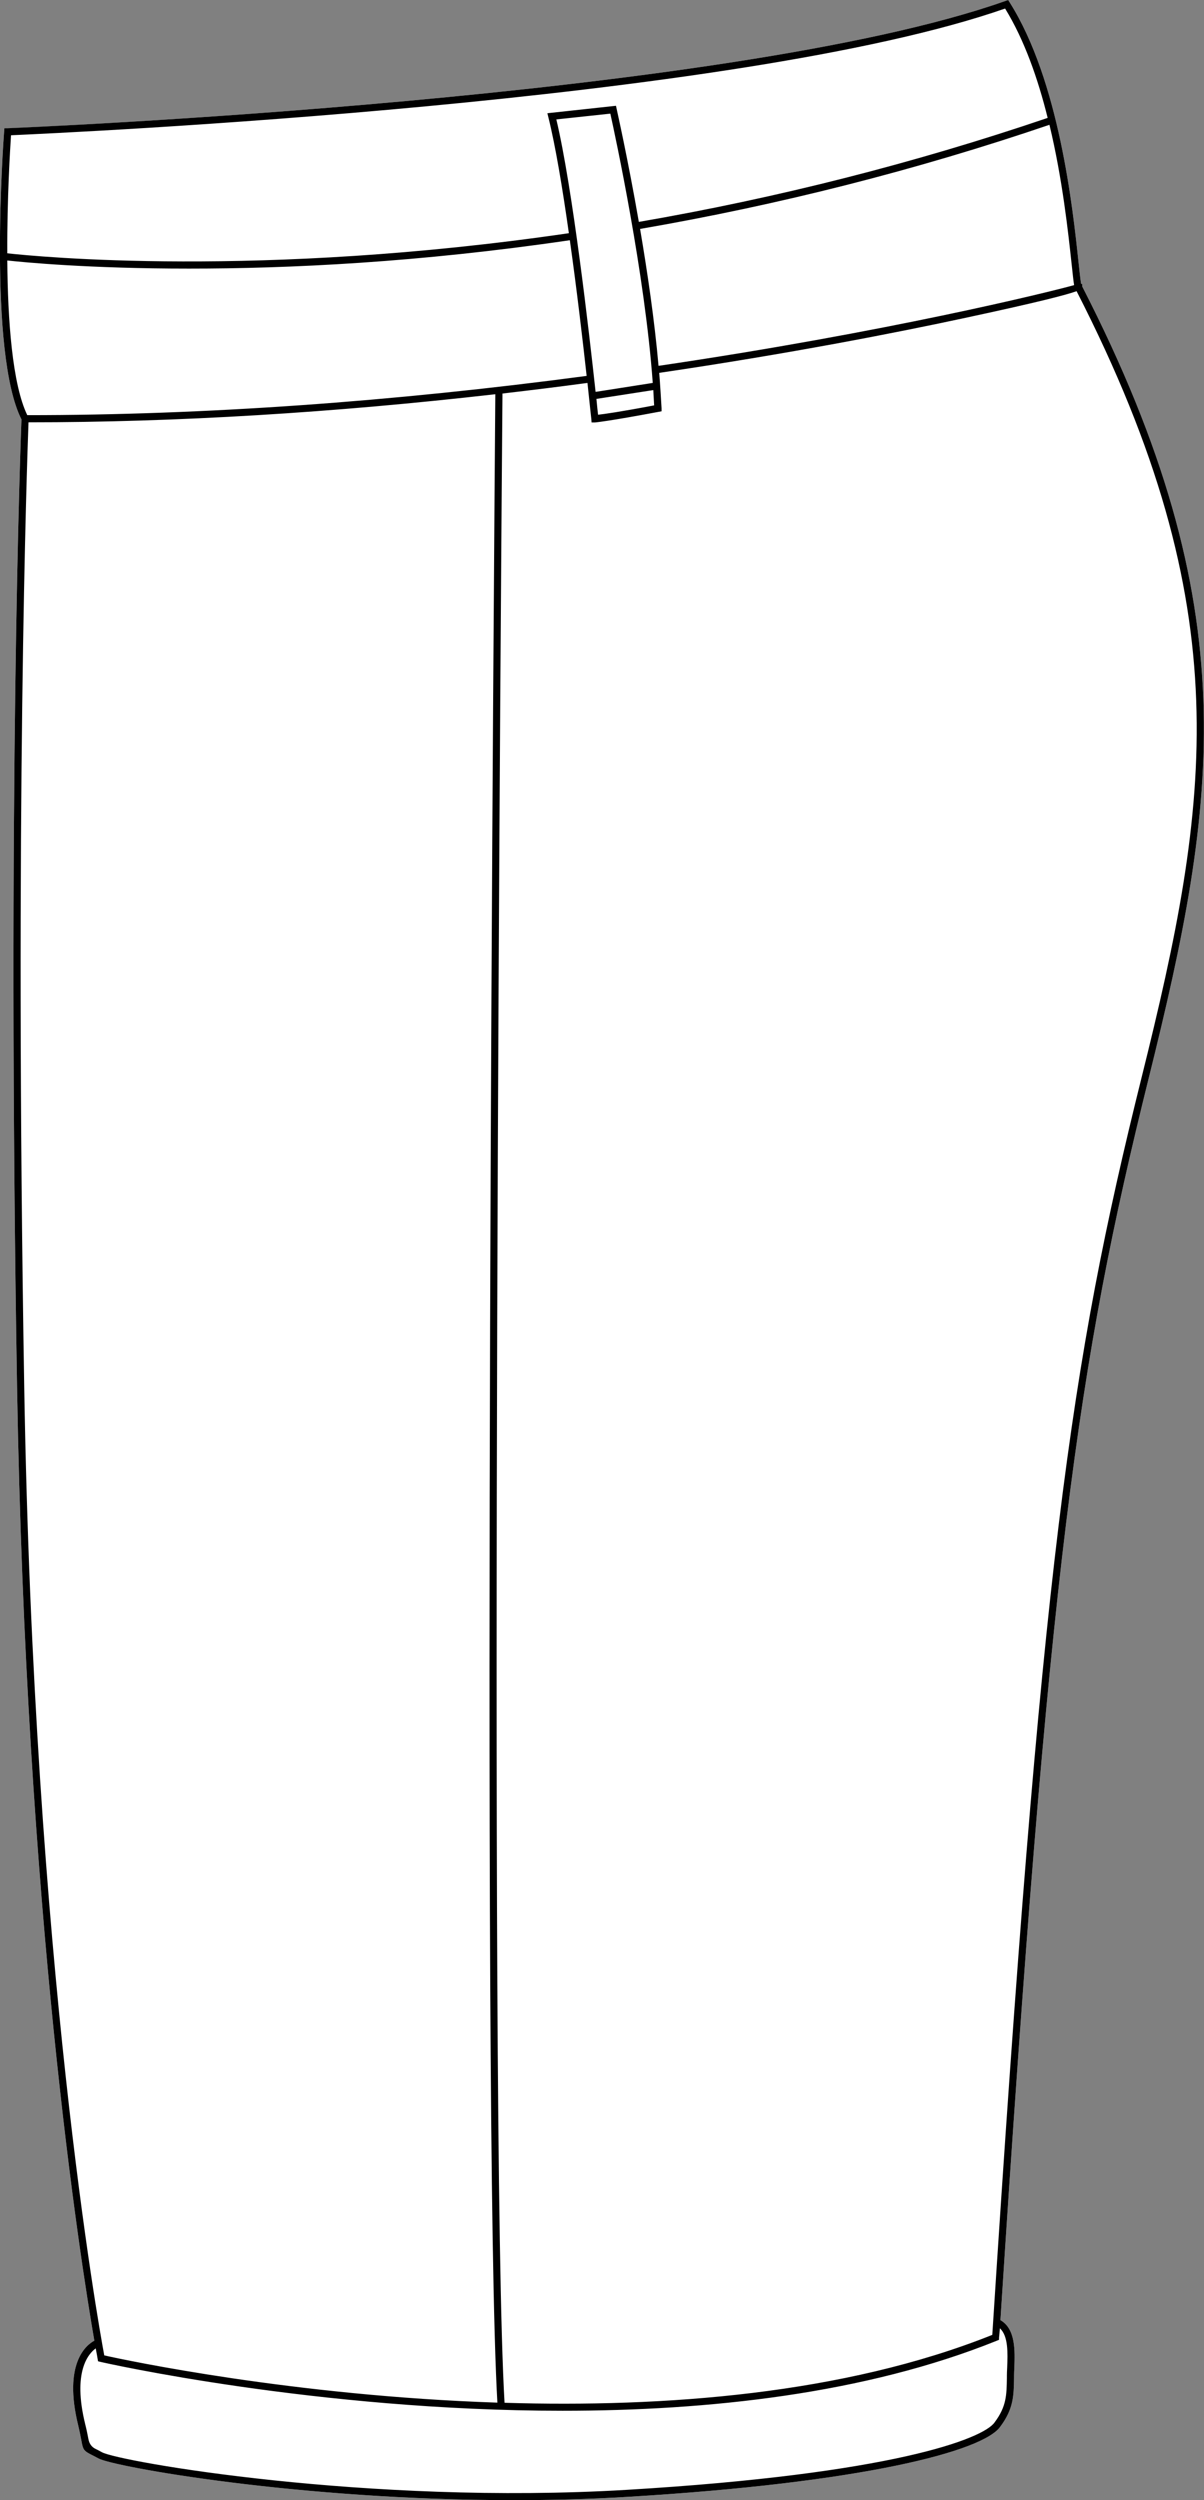
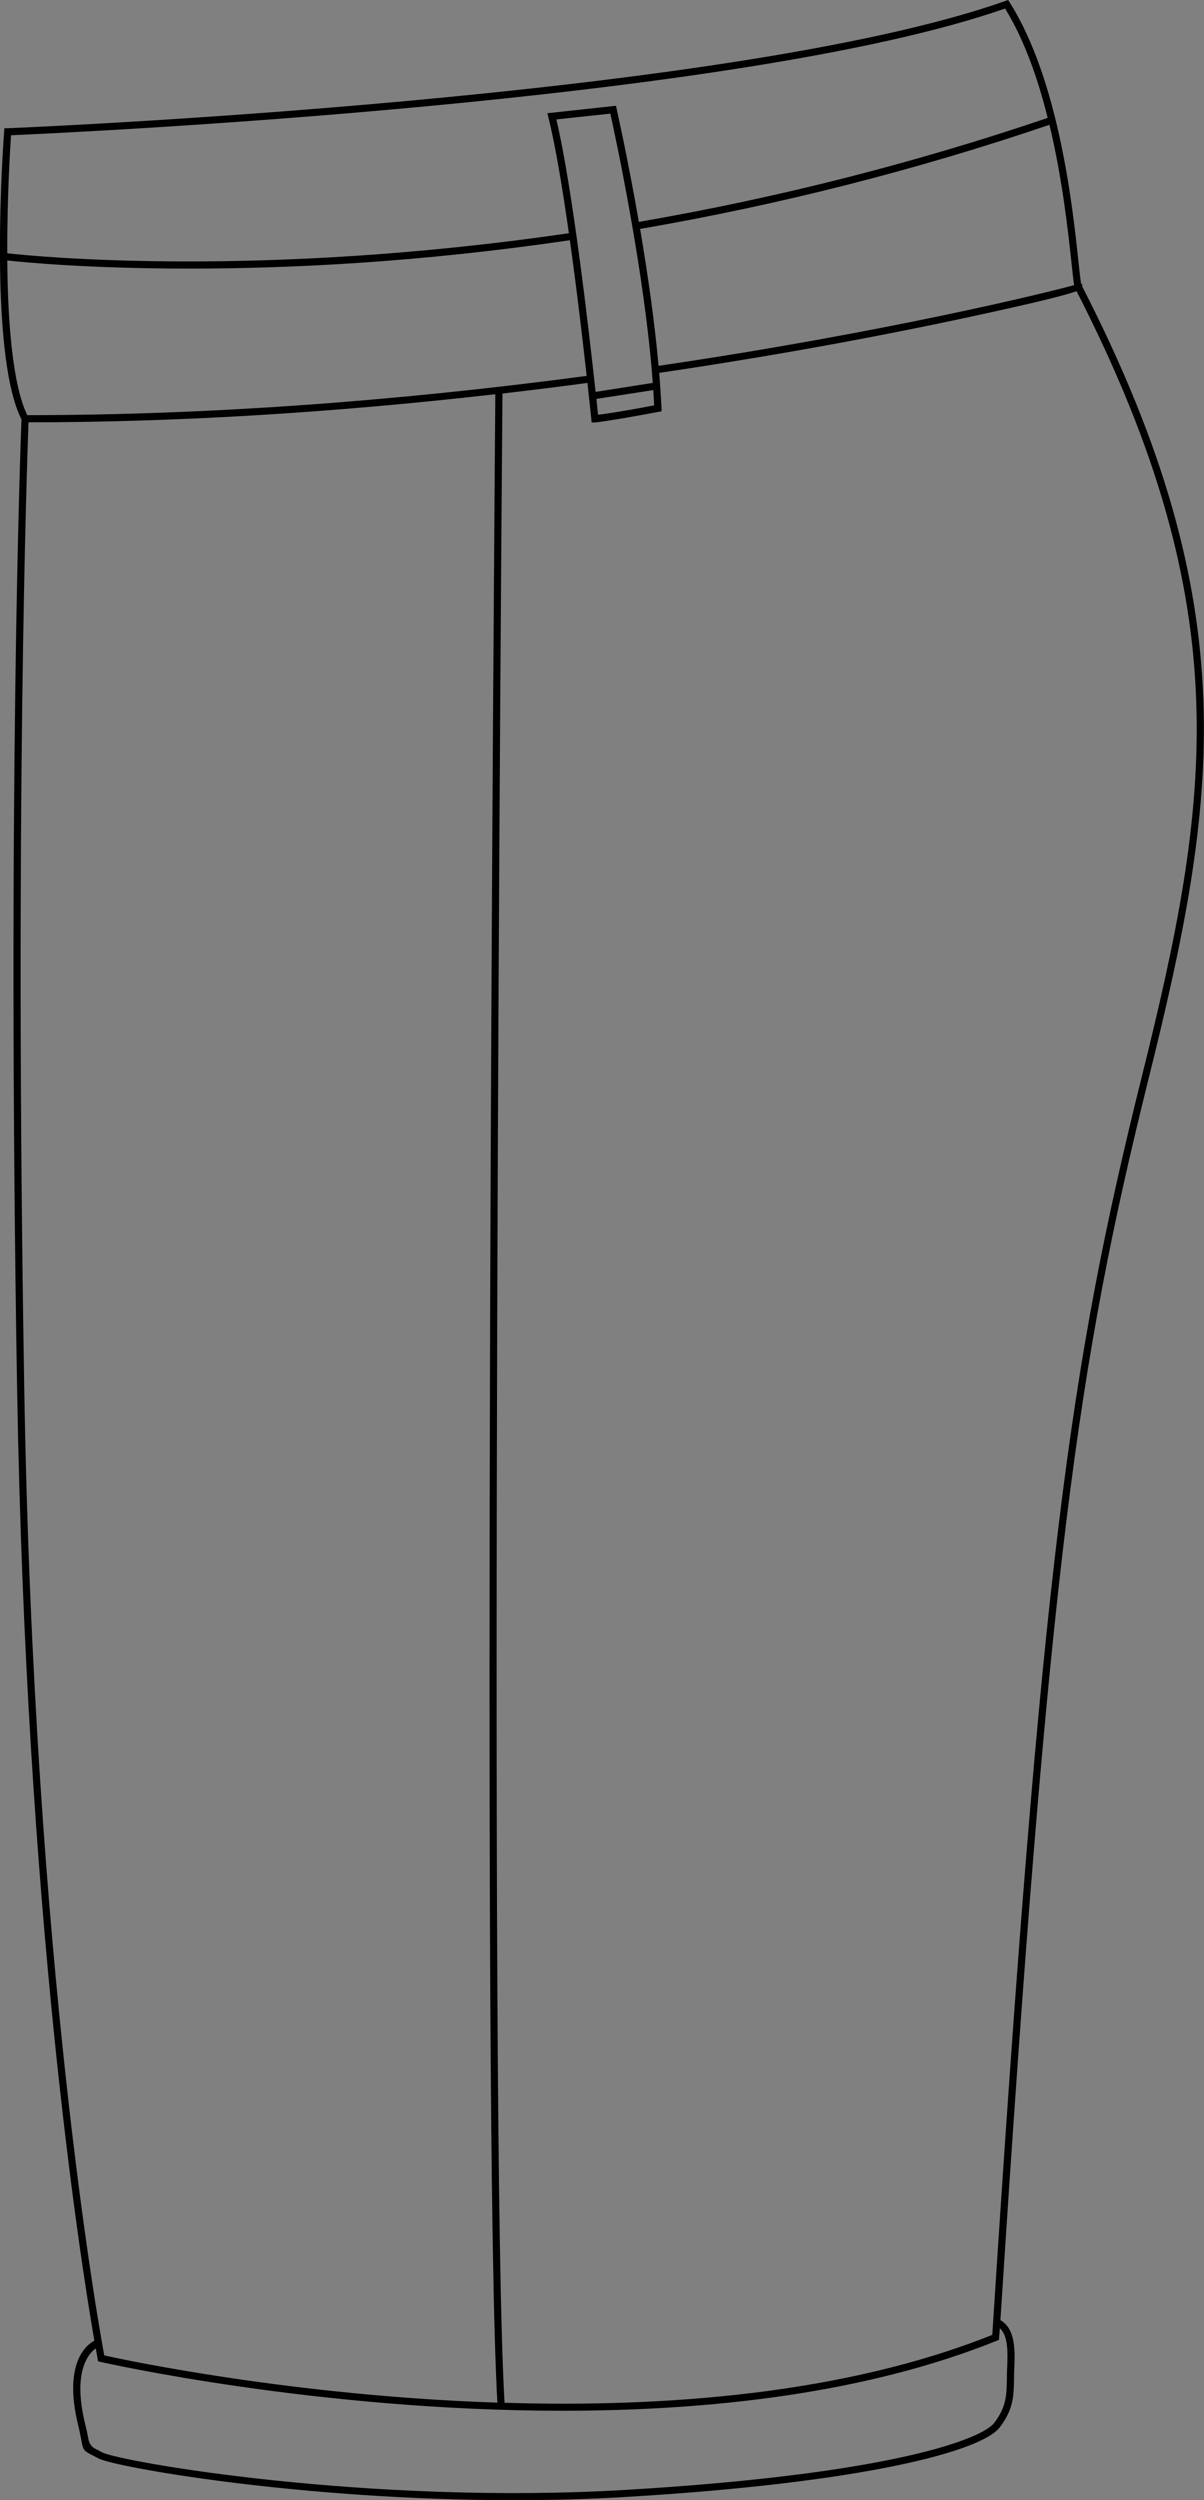
<svg xmlns="http://www.w3.org/2000/svg" id="Layer_2" viewBox="0 0 87.41 181.51">
  <rect x="0" y="0" width="87.41" height="181.51" fill="#808080" stroke="none" />
  <defs>
    <style>.cls-1{fill:#fff;}</style>
  </defs>
  <g id="Layer_1-2">
-     <path class="cls-1" d="M37.33,181.51c-15.67,0-29.11-2.43-30.18-3.03-.2-.11-.36-.19-.48-.25-.59-.3-.64-.37-.76-1.05-.05-.25-.11-.59-.23-1.09-1.11-4.52.59-5.85,1.17-6.16-1.02-5.89-4.96-30.9-5.61-69.17-.72-42.93.27-69.06.32-70.31C-.88,25.63.25,10.21.3,9.55l.02-.23h.23c.52-.03,52.44-2.17,72.44-9.25l.2-.07.11.17c3.6,5.7,4.58,14.92,5,18.86.07.67.14,1.3.19,1.58h.08v.19c12.01,23.41,9.83,37.35,4.82,57.5-5.16,20.78-7.23,35.26-10.76,90.14,1.1.63,1.06,2.2,1.01,3.48-.01.19-.02.38-.02.56v.16c-.02,1.3-.04,2.24-.99,3.52-1.23,1.81-10.09,4.1-27.09,5.11-2.77.17-5.52.24-8.21.24Z" />
    <path d="M78.57,20.8v-.19h-.08c-.05-.28-.12-.91-.19-1.58-.42-3.94-1.4-13.16-5-18.86l-.11-.17-.2.07C52.99,7.15,1.07,9.29.55,9.31h-.23s-.02.24-.02.24c-.05.66-1.18,16.08,1.26,20.9-.05,1.25-1.04,27.38-.32,70.31.65,38.27,4.59,63.28,5.61,69.17-.58.31-2.28,1.64-1.17,6.16.12.5.18.84.23,1.09.12.68.17.75.76,1.05.12.06.28.14.48.25,1.07.6,14.51,3.03,30.18,3.03,2.69,0,5.44-.07,8.21-.24,17-1.01,25.86-3.3,27.09-5.11.95-1.28.97-2.22.99-3.52v-.16c0-.18.01-.37.02-.56.05-1.28.09-2.85-1.01-3.48,3.53-54.88,5.6-69.36,10.76-90.14,5.01-20.15,7.19-34.09-4.82-57.5ZM77.79,19.08c.09.83.14,1.32.19,1.62-1.83.51-13.61,3.42-30.17,5.86-.29-3.29-.81-6.83-1.34-9.94,10.09-1.74,20.09-4.28,29.72-7.56.95,3.96,1.36,7.82,1.6,10.02ZM47.43,28.32c.02.37.04.75.06,1.11-2.47.47-3.62.63-4.07.68-.03-.23-.07-.63-.12-1.15l4.13-.64ZM43.24,28.45c-.47-4.33-1.67-14.82-2.85-19.78l3.92-.42c.36,1.62,2.51,11.62,3.08,19.55l-4.15.65ZM.8,9.82c3.8-.17,52.65-2.38,72.17-9.2,1.4,2.28,2.39,5.11,3.09,7.94-9.62,3.27-19.6,5.81-29.68,7.55-.8-4.61-1.6-8.14-1.61-8.2l-.05-.23-4.98.54.07.29c.51,2.04,1.03,5.16,1.49,8.42-22.48,3.29-38.69,1.69-40.77,1.46-.02-4.03.21-7.64.27-8.57ZM.53,18.91c1.18.13,5.9.59,13.19.59s16.62-.44,27.65-2.06c.51,3.61.94,7.32,1.22,9.85-14.11,1.88-27.78,2.85-40.61,2.85-1.09-2.26-1.42-6.92-1.45-11.23ZM1.76,100.75c-.7-41.61.21-67.42.31-70.09,10.79,0,22.16-.7,33.89-2.04-.05,6.46-1.01,125.41.15,145.81-14.79-.49-26.99-3.08-28.54-3.43-.43-2.3-5.1-28.3-5.81-70.25ZM73.12,171.9c-.01.2-.02.39-.02.57v.16c-.02,1.25-.03,2.08-.89,3.23-.81,1.19-7.44,3.75-26.7,4.9-18.8,1.12-36.88-2.05-38.11-2.73-.2-.11-.37-.2-.5-.26q-.39-.21-.48-.69c-.05-.25-.11-.6-.24-1.11-.92-3.77.23-5.09.77-5.48.09.49.14.75.14.78l.03.16.17.04c.24.06,15.69,3.55,33.55,3.55,10.55,0,21.95-1.22,31.54-5.09l.15-.06v-.16c.03-.23.04-.45.06-.68.62.58.57,1.78.53,2.87ZM72.04,169.51c-10.8,4.32-23.86,5.28-35.41,4.93-1.17-20.31-.2-140.08-.15-145.87,2.05-.24,4.1-.49,6.17-.77.17,1.58.27,2.58.28,2.62l.02.25h.25s.95-.08,4.61-.77l.22-.04v-.22c-.05-.83-.1-1.69-.17-2.57,9.43-1.39,17.18-2.91,22.02-3.95,5.56-1.19,7.56-1.72,8.28-1.98,11.87,23.19,9.71,37.03,4.73,57.04-5.21,20.95-7.27,35.49-10.85,91.33Z" />
  </g>
</svg>